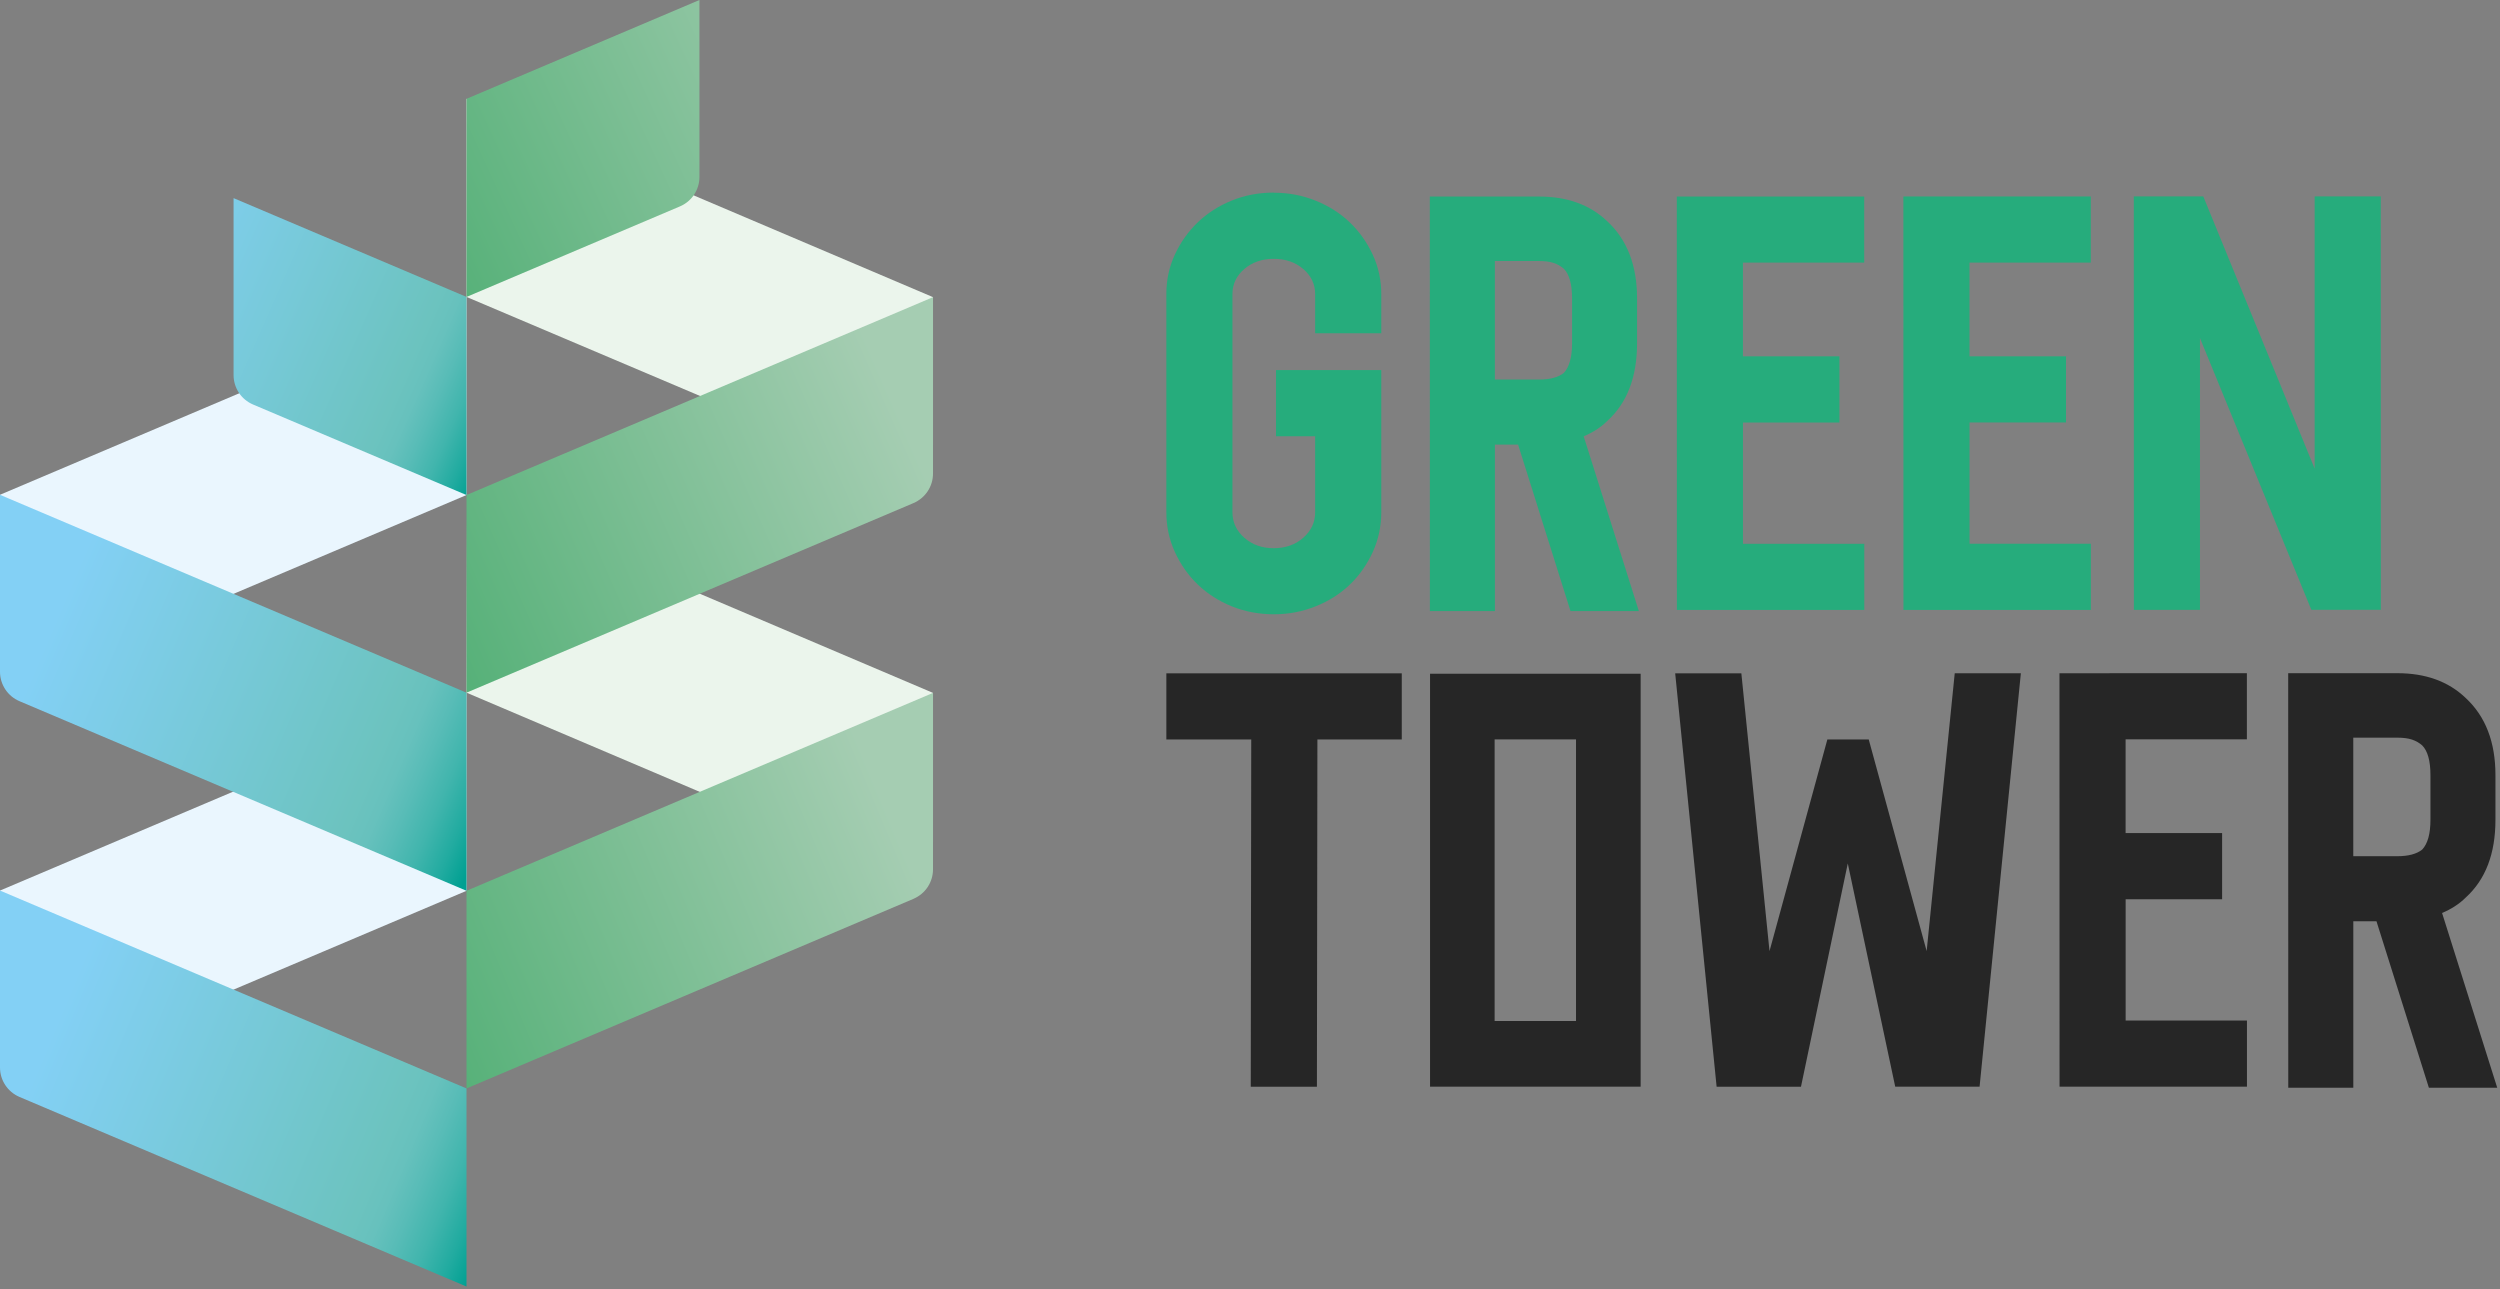
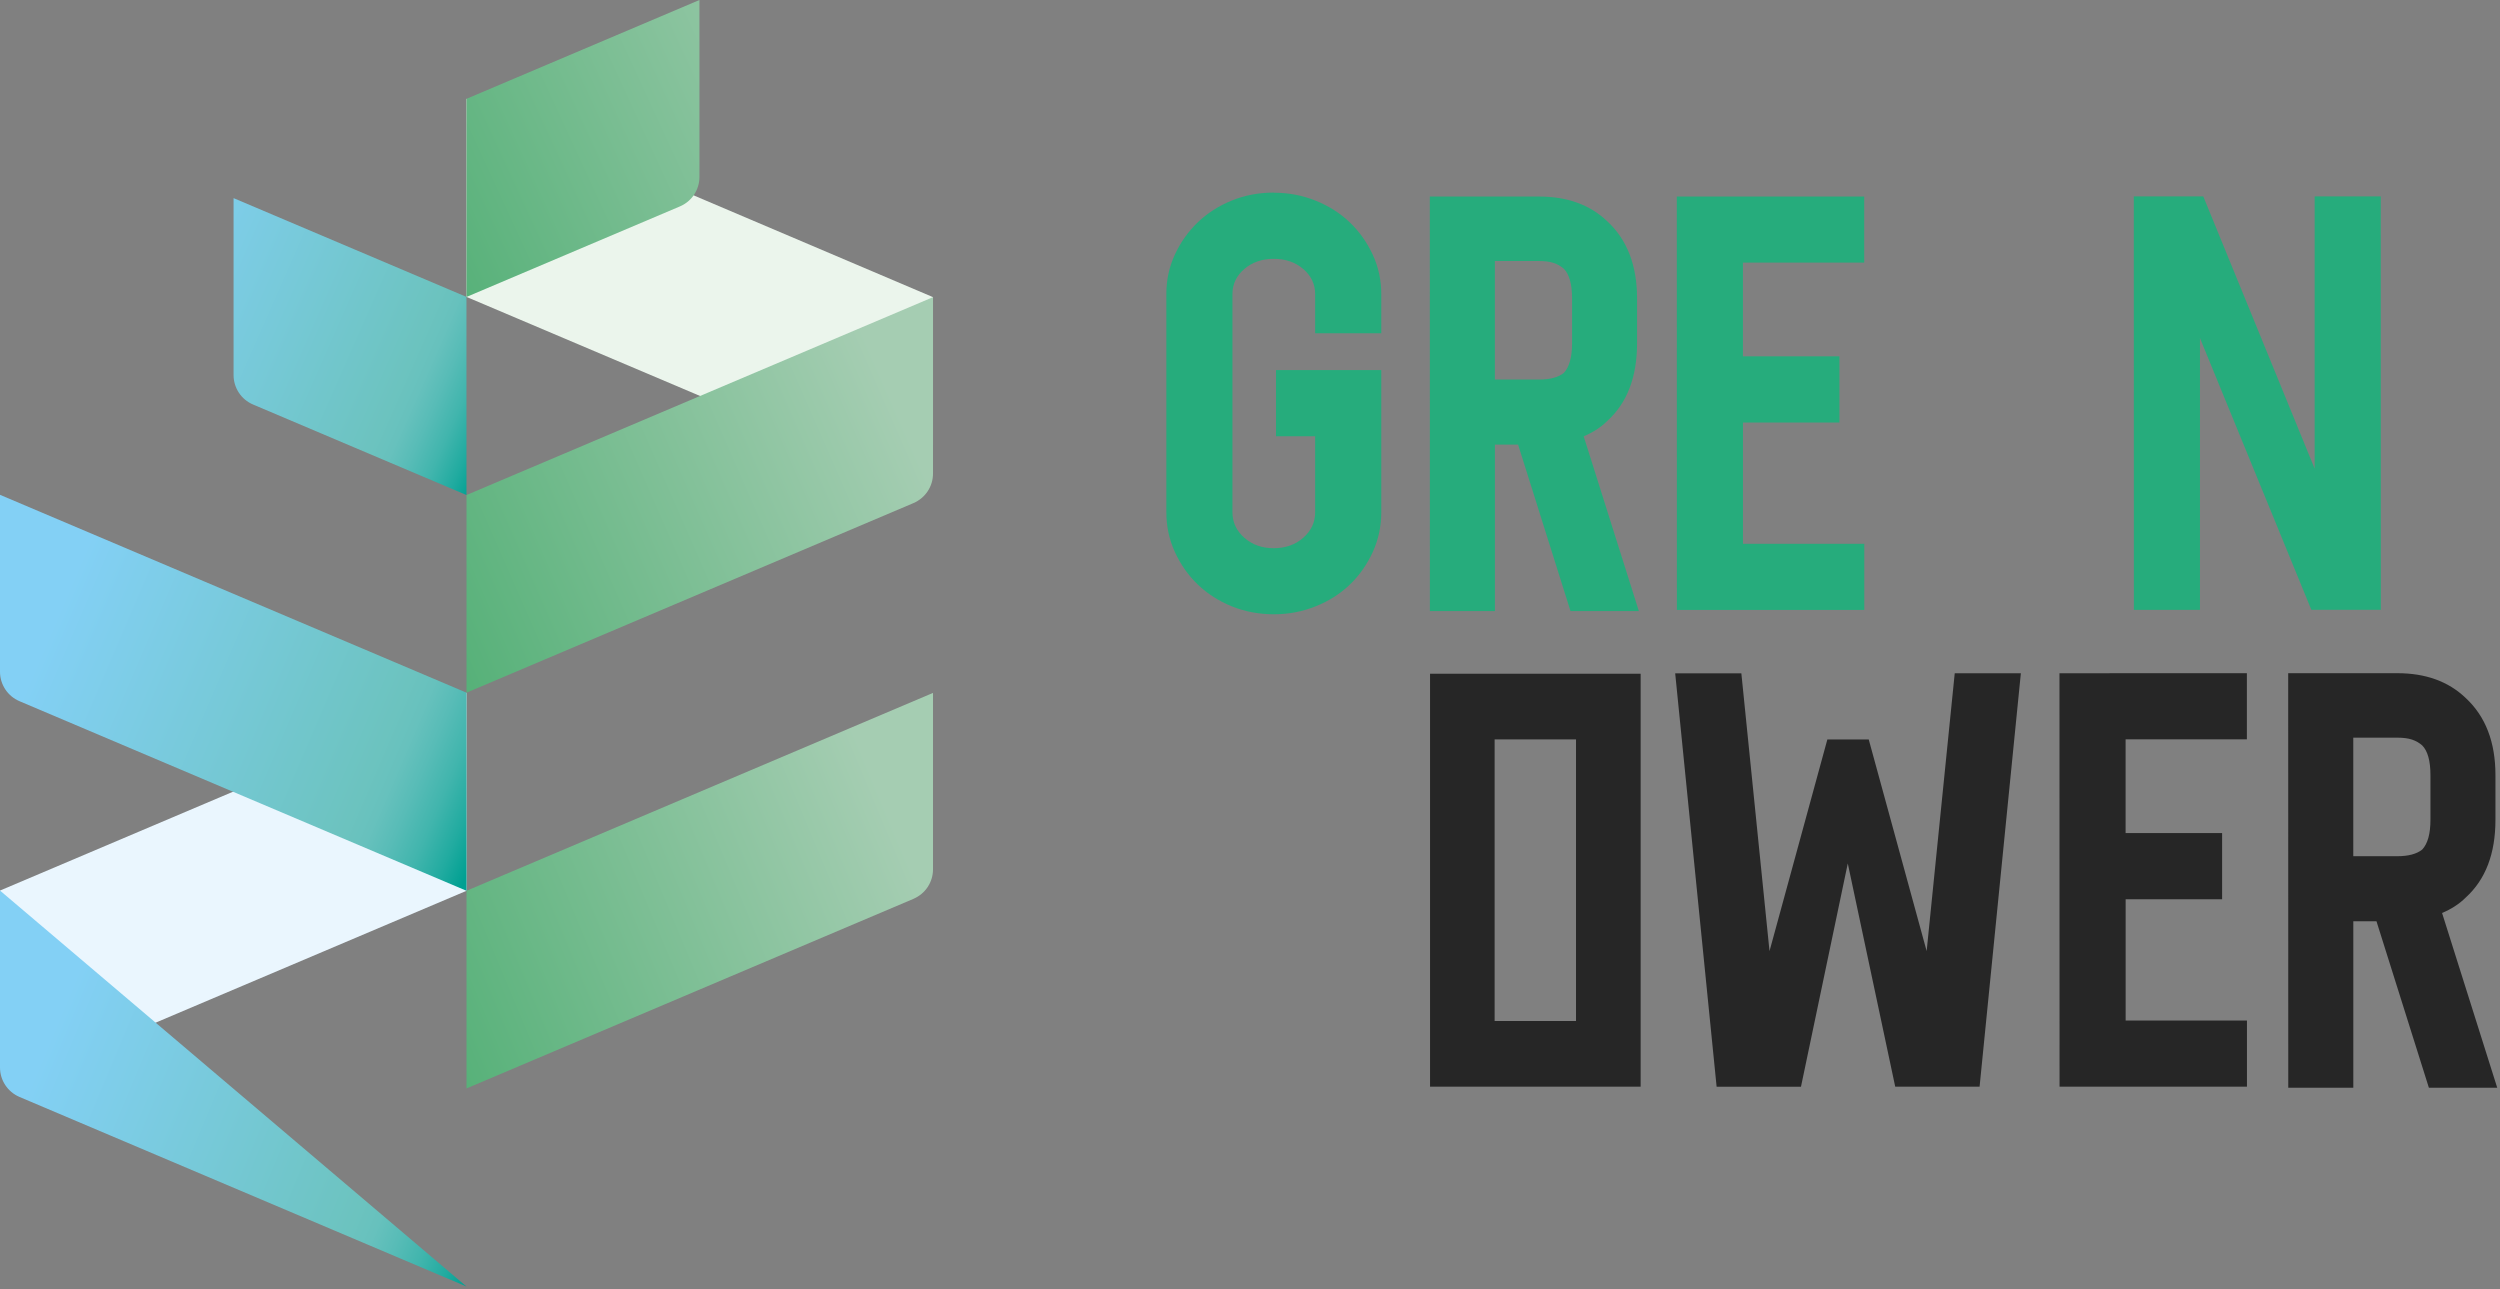
<svg xmlns="http://www.w3.org/2000/svg" version="1.1" width="665px" height="343px" viewBox="0 0 665.0 343.0">
  <rect x="0" y="0" width="665.0" height="343.0" fill="#808080" stroke="none" />
  <defs>
    <clipPath id="i0">
      <path d="M888,0 L888,888 L0,888 L0,0 L888,0 Z" />
    </clipPath>
    <clipPath id="i1">
      <path d="M28.58,0 L28.58,0.03 C32.49,0.03 36.21,0.74 39.72,2.15 C43.24,3.57 46.27,5.5 48.81,7.94 C51.35,10.38 53.38,13.24 54.9,16.52 C56.42,19.8 57.17,23.29 57.17,27 L57.17,37.41 L39.58,37.41 L39.58,27 C39.58,24.36 38.53,22.14 36.42,20.33 C34.32,18.52 31.7,17.62 28.57,17.62 C25.44,17.62 22.83,18.53 20.73,20.33 C18.63,22.14 17.58,24.36 17.58,27 L17.58,85.07 C17.59,87.71 18.64,89.96 20.74,91.81 C22.84,93.67 25.46,94.6 28.59,94.59 C31.72,94.58 34.33,93.66 36.43,91.8 C38.53,89.94 39.58,87.69 39.58,85.05 L39.58,64.81 L29.17,64.81 L29.17,47.21 L57.17,47.21 L57.17,85.04 C57.17,88.76 56.42,92.28 54.91,95.6 C53.39,98.92 51.37,101.81 48.83,104.25 C46.29,106.7 43.26,108.63 39.74,110.04 C36.22,111.46 32.5,112.17 28.6,112.17 C24.7,112.17 20.85,111.46 17.38,110.05 C13.91,108.63 10.9,106.7 8.36,104.26 C5.82,101.82 3.79,98.93 2.27,95.61 C0.75,92.29 0,88.77 0,85.05 L0,26.98 C-0.01,23.27 0.75,19.77 2.26,16.5 C3.77,13.23 5.8,10.37 8.34,7.92 C10.88,5.48 13.89,3.55 17.36,2.13 C20.83,0.71 24.57,0 28.58,0 Z" />
    </clipPath>
    <clipPath id="i2">
      <path d="M29.03,0 C36.56,0 42.62,2.19 47.21,6.59 C52.49,11.48 55.13,18.32 55.13,27.12 L55.13,39 C55.13,48 52.5,54.89 47.22,59.68 L47.23,59.67 C46.35,60.55 45.37,61.33 44.3,62.02 C43.22,62.71 42.1,63.29 40.93,63.78 L55.6,110.26 L37.42,110.26 L37.416,110.247 L37.383,110.143 C36.62,107.72 24.28,68.52 23.517,66.097 L23.48,65.98 L17.32,65.98 L17.32,110.27 L0.02,110.27 L0.019,105.164 C0.019,104.914 0.019,104.657 0.019,104.391 L0.018,99.84 C0.018,99.501 0.018,99.155 0.018,98.802 L0.017,94.264 C0.017,93.862 0.017,93.454 0.017,93.04 L0.016,89.176 C0.016,88.731 0.016,88.282 0.016,87.828 L0.015,83.622 C0.015,83.142 0.015,82.658 0.015,82.17 L0.014,77.687 C0.014,77.178 0.014,76.667 0.014,76.153 L0.013,73.036 C0.013,72.511 0.013,71.984 0.013,71.455 L0.012,66.638 C0.012,66.097 0.012,65.555 0.012,65.012 L0.011,61.737 C0.011,61.189 0.011,60.641 0.011,60.091 L0.01,56.789 C0.01,56.238 0.01,55.686 0.01,55.135 L0.009,50.179 C0.009,49.629 0.009,49.081 0.009,48.533 L0.008,45.258 C0.008,44.715 0.008,44.173 0.008,43.632 L0.007,38.815 C0.007,38.286 0.007,37.759 0.007,37.234 L0.006,34.117 C0.006,33.603 0.006,33.092 0.006,32.583 L0.005,28.1 C0.005,27.612 0.005,27.128 0.005,26.648 L0.004,22.442 C0.004,21.988 0.004,21.539 0.004,21.094 L0.003,17.23 C0.003,16.816 0.003,16.408 0.003,16.006 L0.002,11.468 C0.002,11.115 0.002,10.769 0.002,10.43 L0.001,5.879 C0.001,5.613 0.001,5.356 0.001,5.106 L0,0 L29.03,0 Z M29.04,17.15 L17.31,17.15 L17.31,48.68 L29.04,48.68 C31.97,48.68 34.17,48.09 35.64,46.92 C37.11,45.36 37.84,42.72 37.84,39 L37.84,27.12 C37.84,23.31 37.1,20.67 35.64,19.2 C34.86,18.52 33.95,18 32.93,17.66 C31.9,17.32 30.61,17.15 29.04,17.15 Z" />
    </clipPath>
    <clipPath id="i3">
      <path d="M49.85,0.009 L49.85,17.6 L17.59,17.6 L17.59,42.53 L43.26,42.53 L43.26,60.13 L17.6,60.13 L17.6,92.39 L49.87,92.39 L49.87,109.99 L0.02,109.99 L0,0.01 L49.85,0.009 Z" />
    </clipPath>
    <clipPath id="i4">
-       <path d="M49.85,0.009 L49.85,17.6 L17.59,17.6 L17.59,42.53 L43.26,42.53 L43.26,60.13 L17.6,60.13 L17.6,92.39 L49.87,92.39 L49.87,109.99 L0.02,109.99 L0,0.01 L49.85,0.009 Z" />
-     </clipPath>
+       </clipPath>
    <clipPath id="i5">
      <path d="M18.48,0 C18.48,0 48.11,72.43 48.11,72.43 L48.11,0 L65.69,0 L65.691,5.092 C65.691,5.341 65.691,5.598 65.691,5.863 L65.692,10.401 C65.692,10.74 65.692,11.085 65.692,11.437 L65.693,15.962 C65.693,16.364 65.693,16.77 65.693,17.183 L65.694,21.037 C65.694,21.48 65.694,21.928 65.694,22.381 L65.695,26.576 C65.695,27.054 65.695,27.537 65.695,28.023 L65.696,32.495 C65.696,33.002 65.696,33.511 65.696,34.024 L65.697,37.133 C65.697,37.656 65.697,38.182 65.697,38.709 L65.698,43.514 C65.698,44.053 65.698,44.593 65.698,45.135 L65.699,48.401 C65.699,48.947 65.699,49.494 65.699,50.042 L65.7,53.336 C65.7,53.885 65.7,54.435 65.7,54.985 L65.701,59.928 C65.701,60.476 65.701,61.023 65.701,61.569 L65.702,64.835 C65.702,65.377 65.702,65.917 65.702,66.456 L65.703,71.261 C65.703,71.788 65.703,72.314 65.703,72.837 L65.704,75.946 C65.704,76.459 65.704,76.968 65.704,77.475 L65.705,81.947 C65.705,82.433 65.705,82.916 65.705,83.394 L65.706,87.589 C65.706,88.042 65.706,88.49 65.706,88.933 L65.707,92.787 C65.707,93.2 65.707,93.606 65.707,94.008 L65.708,98.533 C65.708,98.885 65.708,99.23 65.708,99.569 L65.709,104.107 C65.709,104.372 65.709,104.629 65.709,104.878 L65.71,109.937 C65.71,109.959 65.71,109.97 65.71,109.97 L47.23,109.97 C47.23,109.97 17.6,37.69 17.6,37.69 L17.6,109.98 L0.02,109.98 L0,0 L18.48,0 Z" />
    </clipPath>
    <clipPath id="i6">
      <path d="M62.62,0 L62.62,17.59 L40.18,17.59 L40.18,17.618 L40.179,18.26 C40.168,26.158 40.062,101.402 40.051,109.3 L40.05,109.97 L22.45,109.97 L22.45,109.942 L22.451,109.3 C22.462,101.402 22.568,26.158 22.579,18.26 L22.58,17.59 L0,17.59 L0,0 L62.62,0 Z" />
    </clipPath>
    <clipPath id="i7">
      <path d="M91.95,0 C91.95,0 80.97,109.98 80.97,109.98 L58.53,109.98 C58.53,109.98 45.91,50.6 45.91,50.6 L33.46,109.99 L11.02,109.99 C11.02,109.99 0,0.02 0,0.02 L17.6,0.02 C17.6,0.02 25.09,73.92 25.09,73.92 L40.48,17.61 L51.48,17.61 C51.48,17.61 66.89,73.91 66.89,73.91 L74.36,0 L91.95,0 Z" />
    </clipPath>
    <clipPath id="i8">
      <path d="M49.85,0.009 L49.85,17.6 L17.59,17.6 L17.59,42.53 L43.26,42.53 L43.26,60.13 L17.6,60.13 L17.6,92.39 L49.87,92.39 L49.87,109.99 L0.02,109.99 L0,0.01 L49.85,0.009 Z" />
    </clipPath>
    <clipPath id="i9">
      <path d="M44.3,62.02 C43.22,62.71 42.1,63.29 40.93,63.78 L55.6,110.26 L37.42,110.26 L37.416,110.247 L37.383,110.143 C36.62,107.72 24.28,68.52 23.517,66.097 L23.484,65.993 C23.481,65.984 23.48,65.98 23.48,65.98 L17.32,65.98 L17.32,110.27 L0.02,110.27 L0.019,105.164 C0.019,104.914 0.019,104.657 0.019,104.391 L0.018,99.84 C0.018,99.501 0.018,99.155 0.018,98.802 L0.017,94.264 C0.017,93.862 0.017,93.454 0.017,93.04 L0.016,89.176 C0.016,88.731 0.016,88.282 0.016,87.828 L0.015,83.622 C0.015,83.142 0.015,82.658 0.015,82.17 L0.014,77.687 C0.014,77.178 0.014,76.667 0.014,76.153 L0.013,73.036 C0.013,72.511 0.013,71.984 0.013,71.455 L0.012,66.638 C0.012,66.097 0.012,65.555 0.012,65.012 L0.011,61.737 C0.011,61.189 0.011,60.641 0.011,60.091 L0.01,56.789 C0.01,56.238 0.01,55.686 0.01,55.135 L0.009,50.179 C0.009,49.629 0.009,49.081 0.009,48.533 L0.008,45.258 C0.008,44.715 0.008,44.173 0.008,43.632 L0.007,38.815 C0.007,38.286 0.007,37.759 0.007,37.234 L0.006,34.117 C0.006,33.603 0.006,33.092 0.006,32.583 L0.005,28.1 C0.005,27.612 0.005,27.128 0.005,26.648 L0.004,22.442 C0.004,21.988 0.004,21.539 0.004,21.094 L0.003,17.23 C0.003,16.816 0.003,16.408 0.003,16.006 L0.002,11.468 C0.002,11.115 0.002,10.769 0.002,10.43 L0.001,5.879 C0.001,5.613 0.001,5.356 0.001,5.106 L0,0 L29.03,0 C36.56,0 42.62,2.19 47.21,6.59 C52.49,11.48 55.13,18.32 55.13,27.12 L55.13,39 C55.13,48 52.5,54.89 47.22,59.68 L47.23,59.67 C46.35,60.55 45.37,61.33 44.3,62.02 Z M29.04,17.15 L17.31,17.15 L17.31,48.68 L29.04,48.68 C31.97,48.68 34.17,48.09 35.64,46.92 C37.11,45.36 37.84,42.72 37.84,39 L37.84,27.12 C37.84,23.31 37.1,20.67 35.64,19.2 C34.86,18.52 33.95,18 32.93,17.66 C31.9,17.32 30.61,17.15 29.04,17.15 Z" />
    </clipPath>
    <clipPath id="i10">
      <path d="M56.02,0 L56.02,109.83 L0,109.83 L0,0 L56.02,0 Z M38.83,17.46 L17.18,17.46 L17.18,92.37 L38.83,92.37 L38.83,17.46 Z" />
    </clipPath>
    <clipPath id="i11">
      <path d="M124.09,0 L124.09,52.7 L12.02,100.24 C6.32,102.65 0,98.47 0,92.28 L0,52.64 C0,52.64 124.09,0 124.09,0 Z" />
    </clipPath>
    <clipPath id="i12">
-       <path d="M0,0 L124.09,52.63 L124.09,105.33 L5.19,54.9 C2.04,53.56 0,50.48 0,47.06 L0,0 Z" />
+       <path d="M0,0 L124.09,105.33 L5.19,54.9 C2.04,53.56 0,50.48 0,47.06 L0,0 Z" />
    </clipPath>
    <linearGradient id="i13" x1="133.6px" y1="82.61px" x2="15.55px" y2="33.21px" gradientUnits="userSpaceOnUse">
      <stop stop-color="#00A092" offset="0%" />
      <stop stop-color="#21ABA0" offset="5%" />
      <stop stop-color="#41B5AD" offset="11%" />
      <stop stop-color="#58BCB7" offset="17%" />
      <stop stop-color="#67C1BD" offset="22%" />
      <stop stop-color="#6CC3BF" offset="27%" />
      <stop stop-color="#83D0F5" offset="100%" />
    </linearGradient>
    <clipPath id="i14">
-       <path d="M124.09,0 L124.09,52.71 L12.02,100.24 C6.32,102.66 0,98.48 0,92.28 L0,52.64 C0,52.64 124.09,0 124.09,0 Z" />
-     </clipPath>
+       </clipPath>
    <clipPath id="i15">
      <path d="M0,0 L124.09,52.63 L124.09,105.33 L5.19,54.9 C2.04,53.56 0,50.48 0,47.06 L0,0 Z" />
    </clipPath>
    <linearGradient id="i16" x1="132px" y1="82.63px" x2="14.79px" y2="32.4px" gradientUnits="userSpaceOnUse">
      <stop stop-color="#00A092" offset="0%" />
      <stop stop-color="#21ABA0" offset="5%" />
      <stop stop-color="#41B5AD" offset="11%" />
      <stop stop-color="#58BCB7" offset="17%" />
      <stop stop-color="#67C1BD" offset="22%" />
      <stop stop-color="#6CC3BF" offset="27%" />
      <stop stop-color="#83D0F5" offset="100%" />
    </linearGradient>
    <clipPath id="i17">
      <path d="M0,0 L61.96,26.28 L61.95,26.28 L61.95,78.98 L5.18,54.9 C2.04,53.57 0,50.48 0,47.07 L0,0 Z" />
    </clipPath>
    <linearGradient id="i18" x1="72.32px" y1="57.66px" x2="-26.47px" y2="14.13px" gradientUnits="userSpaceOnUse">
      <stop stop-color="#00A092" offset="0%" />
      <stop stop-color="#21ABA0" offset="5%" />
      <stop stop-color="#41B5AD" offset="11%" />
      <stop stop-color="#58BCB7" offset="17%" />
      <stop stop-color="#67C1BD" offset="22%" />
      <stop stop-color="#6CC3BF" offset="27%" />
      <stop stop-color="#83D0F5" offset="100%" />
    </linearGradient>
    <clipPath id="i19">
      <path d="M0.15,0 C0.15,0 124.09,52.7 124.09,52.7 L124.09,92.34 C124.09,98.53 117.77,102.72 112.07,100.3 L0,52.64 L0,52.63 Z" />
    </clipPath>
    <clipPath id="i20">
      <path d="M124.09,0 L124.09,46.93 C124.09,50.35 122.05,53.43 118.9,54.77 L118.9,54.78 L0,105.21 L0,52.64 C0,52.64 124.09,0 124.09,0 Z" />
    </clipPath>
    <linearGradient id="i21" x1="-10px" y1="82.71px" x2="112.23px" y2="31.64px" gradientUnits="userSpaceOnUse">
      <stop stop-color="#57B179" offset="0%" />
      <stop stop-color="#A5CDB2" offset="100%" />
    </linearGradient>
    <clipPath id="i22">
      <path d="M0,0 C0,0 124.09,52.76 124.09,52.76 L124.09,92.27 C124.09,98.46 117.77,102.65 112.07,100.23 L0,52.7 Z" />
    </clipPath>
    <clipPath id="i23">
      <path d="M124.09,0 L124.09,46.93 C124.09,50.35 122.05,53.43 118.9,54.77 L118.9,54.78 L0,105.21 L0,52.64 C0,52.64 124.09,0 124.09,0 Z" />
    </clipPath>
    <linearGradient id="i24" x1="-7.66px" y1="83.13px" x2="114.57px" y2="29.55px" gradientUnits="userSpaceOnUse">
      <stop stop-color="#57B179" offset="0%" />
      <stop stop-color="#A5CDB2" offset="100%" />
    </linearGradient>
    <clipPath id="i25">
      <path d="M61.96,0 L61.96,47.07 C61.96,50.48 59.92,53.57 56.78,54.9 L0.01,78.98 L0.01,26.28 L61.96,0 Z" />
    </clipPath>
    <linearGradient id="i26" x1="-10.88px" y1="58.69px" x2="107.17px" y2="4.27px" gradientUnits="userSpaceOnUse">
      <stop stop-color="#57B179" offset="0%" />
      <stop stop-color="#A5CDB2" offset="100%" />
    </linearGradient>
  </defs>
  <g transform="translate(-112.0 -273.0)">
    <g clip-path="url(#i0)">
      <g transform="translate(112 273)">
        <g transform="translate(310.25 51.23)">
          <g transform="">
            <g clip-path="url(#i1)">
              <polygon points="-9.55316582e-05,0 57.17,0 57.17,112.17 -9.55316582e-05,112.17 -9.55316582e-05,0" stroke="none" fill="#26AC7C" />
            </g>
          </g>
          <g transform="translate(70.08 1.05)">
            <g clip-path="url(#i2)">
              <polygon points="0,0 55.6,0 55.6,110.27 0,110.27 0,0" stroke="none" fill="#26AC7C" />
            </g>
          </g>
          <g transform="translate(135.78 1.03)">
            <g clip-path="url(#i3)">
              <polygon points="0,0 49.87,0 49.87,109.99 0,109.99 0,0" stroke="none" fill="#26AC7C" />
            </g>
          </g>
          <g transform="translate(196.05 1.02)">
            <g clip-path="url(#i4)">
              <polygon points="0,0 49.87,0 49.87,109.99 0,109.99 0,0" stroke="none" fill="#26AC7C" />
            </g>
          </g>
          <g transform="translate(257.34 1.01)">
            <g clip-path="url(#i5)">
              <polygon points="0,0 65.71,0 65.71,109.98 0,109.98 0,0" stroke="none" fill="#26AC7C" />
            </g>
          </g>
          <g transform="translate(9.740807422531361e-05 127.88)">
            <g clip-path="url(#i6)">
-               <polygon points="0,0 62.62,0 62.62,109.97 0,109.97 0,0" stroke="none" fill="#262626" />
-             </g>
+               </g>
          </g>
          <g transform="translate(135.35 127.85)">
            <g clip-path="url(#i7)">
              <polygon points="0,0 91.95,0 91.95,109.99 0,109.99 0,0" stroke="none" fill="#262626" />
            </g>
          </g>
          <g transform="translate(237.57 127.84)">
            <g clip-path="url(#i8)">
              <polygon points="0,0 49.87,0 49.87,109.99 0,109.99 0,0" stroke="none" fill="#262626" />
            </g>
          </g>
          <g transform="translate(298.41 127.84)">
            <g clip-path="url(#i9)">
              <polygon points="0,0 55.6,0 55.6,110.27 0,110.27 0,0" stroke="none" fill="#262626" />
            </g>
          </g>
        </g>
        <g transform="translate(380.39 179.22)">
          <g clip-path="url(#i10)">
            <polygon points="0,0 56.02,0 56.02,109.83 0,109.83 0,0" stroke="none" fill="#262626" />
          </g>
        </g>
        <g transform="translate(0.0 184.25)">
          <g clip-path="url(#i11)">
            <polygon points="0,0 124.09,0 124.09,100.932 0,100.932 0,0" stroke="none" fill="#EAF6FE" />
          </g>
        </g>
        <g transform="translate(0.0 236.89)">
          <g clip-path="url(#i12)">
            <polygon points="0,0 124.09,0 124.09,105.33 0,105.33 0,0" stroke="none" fill="url(#i13)" />
          </g>
        </g>
        <g transform="translate(0.0 78.97)">
          <g clip-path="url(#i14)">
            <polygon points="0,0 124.09,0 124.09,100.937 0,100.937 0,0" stroke="none" fill="#EAF6FE" />
          </g>
        </g>
        <g transform="translate(0.0 131.62)">
          <g clip-path="url(#i15)">
            <polygon points="0,0 124.09,0 124.09,105.33 0,105.33 0,0" stroke="none" fill="url(#i16)" />
          </g>
        </g>
        <g transform="translate(62.13 52.7)">
          <g clip-path="url(#i17)">
            <polygon points="0,0 61.96,0 61.96,78.98 0,78.98 0,0" stroke="none" fill="url(#i18)" />
          </g>
        </g>
        <g transform="translate(124.09 131.61)">
          <g clip-path="url(#i19)">
-             <polygon points="0,0 124.09,0 124.09,100.996 0,100.996 0,0" stroke="none" fill="#EBF5EC" />
-           </g>
+             </g>
        </g>
        <g transform="translate(124.09 184.31)">
          <g clip-path="url(#i20)">
            <polygon points="0,0 124.09,0 124.09,105.21 0,105.21 0,0" stroke="none" fill="url(#i21)" />
          </g>
        </g>
        <g transform="translate(124.09 26.28)">
          <g clip-path="url(#i22)">
            <polygon points="0,0 124.09,0 124.09,100.926 0,100.926 0,0" stroke="none" fill="#EBF5EC" />
          </g>
        </g>
        <g transform="translate(124.09 79.04)">
          <g clip-path="url(#i23)">
            <polygon points="0,0 124.09,0 124.09,105.21 0,105.21 0,0" stroke="none" fill="url(#i24)" />
          </g>
        </g>
        <g transform="translate(124.09 0.0)">
          <g clip-path="url(#i25)">
            <polygon points="0,0 61.96,0 61.96,78.98 0,78.98 0,0" stroke="none" fill="url(#i26)" />
          </g>
        </g>
      </g>
    </g>
  </g>
</svg>